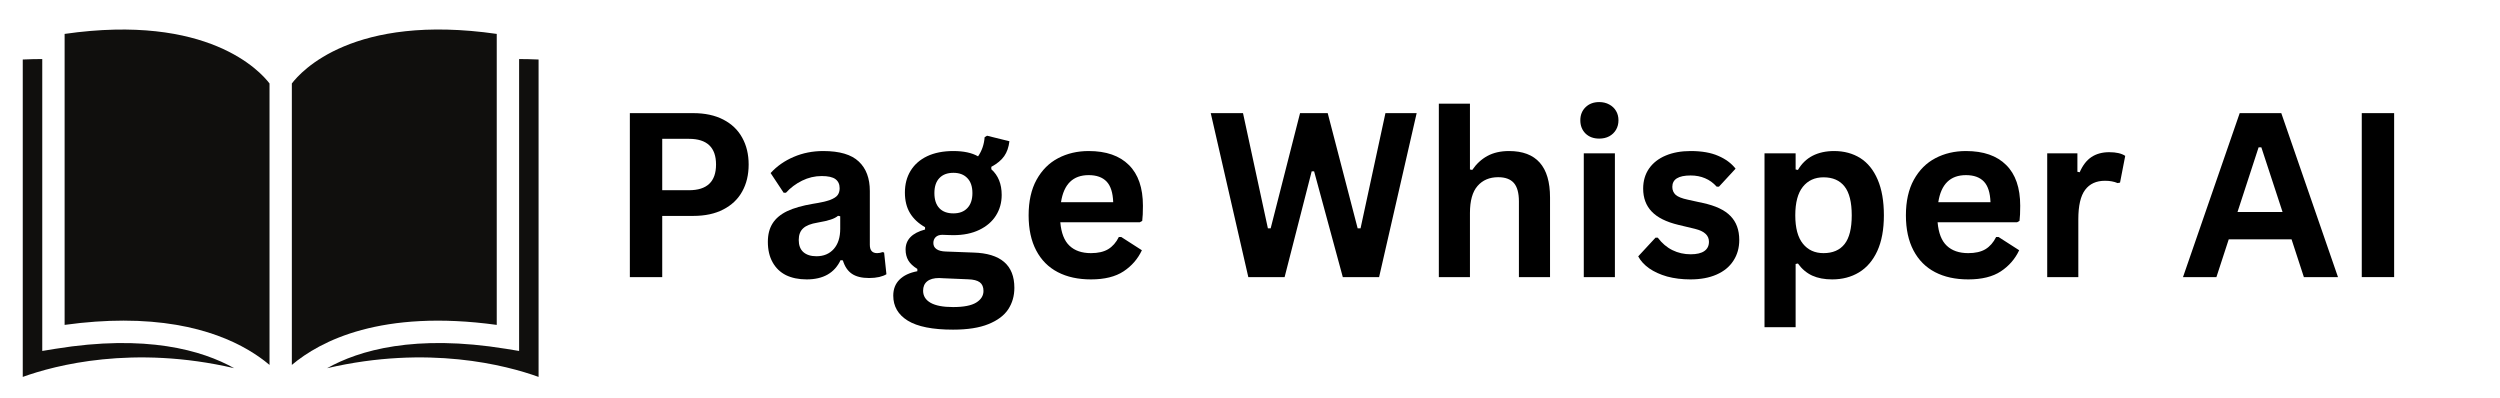
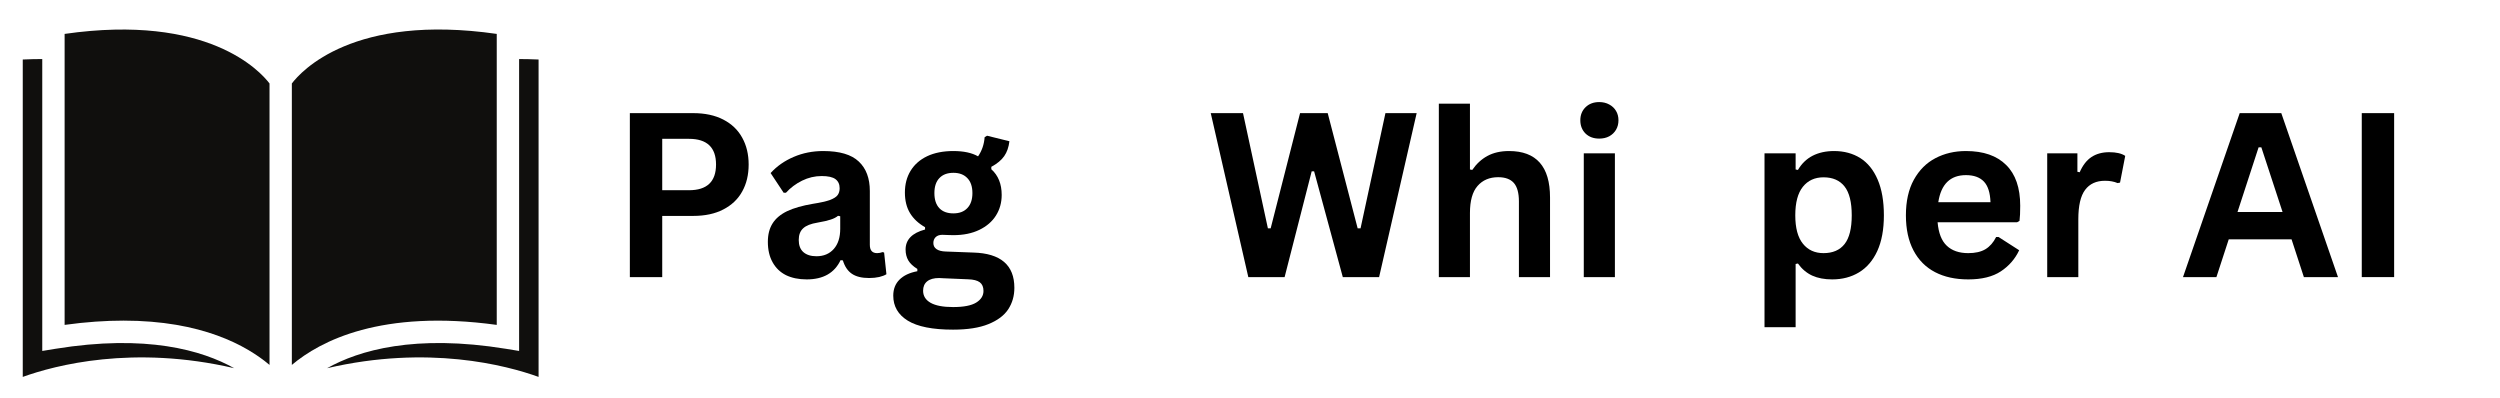
<svg xmlns="http://www.w3.org/2000/svg" width="452" zoomAndPan="magnify" viewBox="0 0 339 54" height="72" preserveAspectRatio="xMidYMid meet" version="1.0">
  <defs>
    <g />
    <clipPath id="c4b990ff5c">
      <path d="M 3.082 8 L 32 8 L 32 51.113 L 3.082 51.113 Z M 3.082 8 " clip-rule="nonzero" />
    </clipPath>
    <clipPath id="e1b4f07fbe">
      <path d="M 44 8 L 73.035 8 L 73.035 51.113 L 44 51.113 Z M 44 8 " clip-rule="nonzero" />
    </clipPath>
  </defs>
  <g clip-path="url(#c4b990ff5c)">
    <path fill="#100f0d" d="M 3.086 51.109 C 7.461 49.531 18.035 46.738 31.754 49.926 C 27.418 47.5 19.859 45.289 7.488 47.301 L 5.73 47.59 L 5.73 8.008 C 5.02 8.004 4.078 8.023 3.086 8.07 L 3.086 51.109 " fill-opacity="1" fill-rule="nonzero" />
  </g>
  <path fill="#100f0d" d="M 36.547 49.484 L 36.547 11.32 C 35.301 9.676 28.203 1.812 8.762 4.598 L 8.762 44.055 C 11.672 43.652 14.332 43.477 16.75 43.477 C 27.344 43.477 33.414 46.84 36.547 49.484 " fill-opacity="1" fill-rule="nonzero" />
  <g clip-path="url(#e1b4f07fbe)">
    <path fill="#100f0d" d="M 73.031 51.109 L 73.031 8.07 C 72.039 8.027 71.098 8.004 70.391 8.008 L 70.391 47.59 L 68.629 47.301 C 56.238 45.285 48.68 47.5 44.348 49.93 C 58.07 46.734 68.656 49.531 73.031 51.109 " fill-opacity="1" fill-rule="nonzero" />
  </g>
  <path fill="#100f0d" d="M 67.359 44.055 L 67.359 4.598 C 47.906 1.801 40.836 9.66 39.574 11.32 L 39.574 49.484 C 43.426 46.234 51.707 41.91 67.359 44.055 " fill-opacity="1" fill-rule="nonzero" />
  <g fill="#000000" fill-opacity="1">
    <g transform="translate(82.517, 37.575)">
      <g>
        <path d="M 11.484 -22.234 C 13.078 -22.234 14.438 -21.941 15.562 -21.359 C 16.695 -20.773 17.551 -19.957 18.125 -18.906 C 18.707 -17.863 19 -16.648 19 -15.266 C 19 -13.867 18.707 -12.648 18.125 -11.609 C 17.551 -10.566 16.695 -9.754 15.562 -9.172 C 14.438 -8.586 13.078 -8.297 11.484 -8.297 L 7.281 -8.297 L 7.281 0 L 2.891 0 L 2.891 -22.234 Z M 10.906 -11.781 C 13.352 -11.781 14.578 -12.941 14.578 -15.266 C 14.578 -17.586 13.352 -18.75 10.906 -18.75 L 7.281 -18.75 L 7.281 -11.781 Z M 10.906 -11.781 " />
      </g>
    </g>
  </g>
  <g fill="#000000" fill-opacity="1">
    <g transform="translate(102.84, 37.575)">
      <g>
        <path d="M 6.547 0.312 C 5.461 0.312 4.523 0.117 3.734 -0.266 C 2.953 -0.66 2.348 -1.242 1.922 -2.016 C 1.492 -2.785 1.281 -3.707 1.281 -4.781 C 1.281 -5.77 1.492 -6.602 1.922 -7.281 C 2.348 -7.957 3.004 -8.508 3.891 -8.938 C 4.785 -9.363 5.953 -9.695 7.391 -9.938 C 8.398 -10.094 9.164 -10.266 9.688 -10.453 C 10.207 -10.648 10.555 -10.867 10.734 -11.109 C 10.922 -11.359 11.016 -11.672 11.016 -12.047 C 11.016 -12.586 10.828 -13 10.453 -13.281 C 10.078 -13.562 9.453 -13.703 8.578 -13.703 C 7.648 -13.703 6.766 -13.492 5.922 -13.078 C 5.078 -12.66 4.348 -12.113 3.734 -11.438 L 3.422 -11.438 L 1.656 -14.109 C 2.508 -15.047 3.551 -15.773 4.781 -16.297 C 6.008 -16.828 7.348 -17.094 8.797 -17.094 C 11.016 -17.094 12.617 -16.617 13.609 -15.672 C 14.609 -14.734 15.109 -13.398 15.109 -11.672 L 15.109 -4.375 C 15.109 -3.625 15.438 -3.25 16.094 -3.25 C 16.344 -3.25 16.594 -3.297 16.844 -3.391 L 17.047 -3.328 L 17.359 -0.391 C 17.129 -0.242 16.805 -0.117 16.391 -0.016 C 15.973 0.078 15.516 0.125 15.016 0.125 C 14.016 0.125 13.234 -0.066 12.672 -0.453 C 12.109 -0.836 11.703 -1.441 11.453 -2.266 L 11.141 -2.297 C 10.316 -0.555 8.785 0.312 6.547 0.312 Z M 7.875 -2.828 C 8.852 -2.828 9.633 -3.156 10.219 -3.812 C 10.801 -4.469 11.094 -5.379 11.094 -6.547 L 11.094 -8.25 L 10.797 -8.312 C 10.547 -8.102 10.211 -7.93 9.797 -7.797 C 9.391 -7.66 8.801 -7.523 8.031 -7.391 C 7.113 -7.242 6.457 -6.984 6.062 -6.609 C 5.664 -6.242 5.469 -5.719 5.469 -5.031 C 5.469 -4.312 5.676 -3.766 6.094 -3.391 C 6.52 -3.016 7.113 -2.828 7.875 -2.828 Z M 7.875 -2.828 " />
      </g>
    </g>
  </g>
  <g fill="#000000" fill-opacity="1">
    <g transform="translate(120.532, 37.575)">
      <g>
        <path d="M 8.703 7.125 C 5.93 7.125 3.883 6.719 2.562 5.906 C 1.25 5.094 0.594 3.961 0.594 2.516 C 0.594 1.629 0.875 0.906 1.438 0.344 C 2 -0.219 2.805 -0.598 3.859 -0.797 L 3.859 -1.109 C 3.297 -1.453 2.891 -1.832 2.641 -2.25 C 2.391 -2.676 2.266 -3.172 2.266 -3.734 C 2.266 -5.078 3.145 -5.984 4.906 -6.453 L 4.906 -6.766 C 4 -7.285 3.316 -7.926 2.859 -8.688 C 2.398 -9.457 2.172 -10.383 2.172 -11.469 C 2.172 -12.582 2.426 -13.562 2.938 -14.406 C 3.457 -15.258 4.207 -15.922 5.188 -16.391 C 6.176 -16.859 7.363 -17.094 8.75 -17.094 C 10.145 -17.094 11.258 -16.852 12.094 -16.375 C 12.613 -17.125 12.91 -17.988 12.984 -18.969 L 13.312 -19.172 L 16.344 -18.422 C 16.25 -17.617 16.016 -16.945 15.641 -16.406 C 15.266 -15.863 14.68 -15.379 13.891 -14.953 L 13.891 -14.625 C 14.828 -13.789 15.297 -12.629 15.297 -11.141 C 15.297 -10.098 15.035 -9.164 14.516 -8.344 C 14.004 -7.531 13.254 -6.883 12.266 -6.406 C 11.273 -5.926 10.102 -5.688 8.75 -5.688 L 8.109 -5.703 C 7.703 -5.723 7.414 -5.734 7.25 -5.734 C 6.863 -5.734 6.562 -5.629 6.344 -5.422 C 6.133 -5.211 6.031 -4.945 6.031 -4.625 C 6.031 -4.27 6.172 -3.992 6.453 -3.797 C 6.734 -3.598 7.148 -3.488 7.703 -3.469 L 11.453 -3.328 C 15.16 -3.223 17.016 -1.629 17.016 1.453 C 17.016 2.547 16.738 3.516 16.188 4.359 C 15.633 5.203 14.738 5.875 13.5 6.375 C 12.27 6.875 10.672 7.125 8.703 7.125 Z M 8.75 -8.641 C 9.562 -8.641 10.191 -8.879 10.641 -9.359 C 11.098 -9.836 11.328 -10.516 11.328 -11.391 C 11.328 -12.273 11.098 -12.953 10.641 -13.422 C 10.191 -13.898 9.562 -14.141 8.75 -14.141 C 7.926 -14.141 7.289 -13.898 6.844 -13.422 C 6.395 -12.953 6.172 -12.273 6.172 -11.391 C 6.172 -10.504 6.395 -9.82 6.844 -9.344 C 7.289 -8.875 7.926 -8.641 8.75 -8.641 Z M 8.703 4.062 C 10.141 4.062 11.188 3.859 11.844 3.453 C 12.5 3.047 12.828 2.52 12.828 1.875 C 12.828 1.344 12.66 0.953 12.328 0.703 C 11.992 0.453 11.457 0.316 10.719 0.297 L 7.406 0.156 C 7.289 0.156 7.188 0.148 7.094 0.141 C 7 0.129 6.906 0.125 6.812 0.125 C 6.102 0.125 5.562 0.273 5.188 0.578 C 4.82 0.879 4.641 1.301 4.641 1.844 C 4.641 2.551 4.977 3.098 5.656 3.484 C 6.332 3.867 7.348 4.062 8.703 4.062 Z M 8.703 4.062 " />
      </g>
    </g>
  </g>
  <g fill="#000000" fill-opacity="1">
    <g transform="translate(137.981, 37.575)">
      <g>
-         <path d="M 16.578 -7.438 L 5.797 -7.438 C 5.922 -5.977 6.336 -4.914 7.047 -4.25 C 7.754 -3.582 8.723 -3.25 9.953 -3.25 C 10.91 -3.25 11.688 -3.426 12.281 -3.781 C 12.883 -4.145 13.367 -4.695 13.734 -5.438 L 14.062 -5.438 L 16.859 -3.641 C 16.305 -2.461 15.477 -1.508 14.375 -0.781 C 13.27 -0.051 11.797 0.312 9.953 0.312 C 8.211 0.312 6.711 -0.016 5.453 -0.672 C 4.191 -1.328 3.219 -2.305 2.531 -3.609 C 1.844 -4.91 1.5 -6.5 1.5 -8.375 C 1.5 -10.289 1.859 -11.898 2.578 -13.203 C 3.305 -14.516 4.281 -15.488 5.5 -16.125 C 6.727 -16.77 8.109 -17.094 9.641 -17.094 C 12.016 -17.094 13.832 -16.461 15.094 -15.203 C 16.363 -13.953 17 -12.109 17 -9.672 C 17 -8.797 16.969 -8.113 16.906 -7.625 Z M 12.969 -10.156 C 12.926 -11.438 12.629 -12.367 12.078 -12.953 C 11.523 -13.535 10.711 -13.828 9.641 -13.828 C 7.516 -13.828 6.266 -12.602 5.891 -10.156 Z M 12.969 -10.156 " />
-       </g>
+         </g>
    </g>
  </g>
  <g fill="#000000" fill-opacity="1">
    <g transform="translate(156.22, 37.575)">
      <g />
    </g>
  </g>
  <g fill="#000000" fill-opacity="1">
    <g transform="translate(163.568, 37.575)">
      <g>
        <path d="M 10.625 0 L 5.703 0 L 0.609 -22.234 L 4.984 -22.234 L 8.359 -6.609 L 8.734 -6.609 L 12.719 -22.234 L 16.469 -22.234 L 20.531 -6.609 L 20.922 -6.609 L 24.297 -22.234 L 28.531 -22.234 L 23.438 0 L 18.516 0 L 14.625 -14.344 L 14.297 -14.344 Z M 10.625 0 " />
      </g>
    </g>
  </g>
  <g fill="#000000" fill-opacity="1">
    <g transform="translate(192.684, 37.575)">
      <g>
        <path d="M 2.422 0 L 2.422 -23.516 L 6.641 -23.516 L 6.641 -14.594 L 6.953 -14.531 C 7.516 -15.352 8.195 -15.984 9 -16.422 C 9.812 -16.867 10.789 -17.094 11.938 -17.094 C 15.645 -17.094 17.5 -14.992 17.5 -10.797 L 17.5 0 L 13.281 0 L 13.281 -10.266 C 13.281 -11.41 13.051 -12.242 12.594 -12.766 C 12.133 -13.285 11.426 -13.547 10.469 -13.547 C 9.289 -13.547 8.359 -13.148 7.672 -12.359 C 6.984 -11.578 6.641 -10.352 6.641 -8.688 L 6.641 0 Z M 2.422 0 " />
      </g>
    </g>
  </g>
  <g fill="#000000" fill-opacity="1">
    <g transform="translate(212.339, 37.575)">
      <g>
        <path d="M 4.516 -18.781 C 3.754 -18.781 3.133 -19.008 2.656 -19.469 C 2.188 -19.938 1.953 -20.535 1.953 -21.266 C 1.953 -21.984 2.188 -22.57 2.656 -23.031 C 3.133 -23.5 3.754 -23.734 4.516 -23.734 C 5.023 -23.734 5.477 -23.625 5.875 -23.406 C 6.27 -23.195 6.578 -22.906 6.797 -22.531 C 7.016 -22.164 7.125 -21.742 7.125 -21.266 C 7.125 -20.785 7.016 -20.359 6.797 -19.984 C 6.578 -19.609 6.27 -19.312 5.875 -19.094 C 5.477 -18.883 5.023 -18.781 4.516 -18.781 Z M 2.422 0 L 2.422 -16.781 L 6.641 -16.781 L 6.641 0 Z M 2.422 0 " />
      </g>
    </g>
  </g>
  <g fill="#000000" fill-opacity="1">
    <g transform="translate(221.375, 37.575)">
      <g>
-         <path d="M 7.844 0.312 C 6.695 0.312 5.645 0.18 4.688 -0.078 C 3.738 -0.348 2.926 -0.719 2.25 -1.188 C 1.582 -1.664 1.086 -2.207 0.766 -2.812 L 3.109 -5.344 L 3.422 -5.344 C 3.984 -4.594 4.645 -4.031 5.406 -3.656 C 6.164 -3.281 6.988 -3.094 7.875 -3.094 C 8.695 -3.094 9.316 -3.238 9.734 -3.531 C 10.148 -3.82 10.359 -4.242 10.359 -4.797 C 10.359 -5.223 10.207 -5.578 9.906 -5.859 C 9.613 -6.148 9.129 -6.379 8.453 -6.547 L 6.234 -7.078 C 4.578 -7.473 3.363 -8.078 2.594 -8.891 C 1.82 -9.703 1.438 -10.738 1.438 -12 C 1.438 -13.039 1.703 -13.945 2.234 -14.719 C 2.773 -15.488 3.531 -16.078 4.5 -16.484 C 5.469 -16.891 6.594 -17.094 7.875 -17.094 C 9.383 -17.094 10.633 -16.875 11.625 -16.438 C 12.625 -16.008 13.406 -15.43 13.969 -14.703 L 11.719 -12.266 L 11.406 -12.266 C 10.938 -12.785 10.41 -13.164 9.828 -13.406 C 9.242 -13.656 8.594 -13.781 7.875 -13.781 C 6.219 -13.781 5.391 -13.266 5.391 -12.234 C 5.391 -11.797 5.539 -11.438 5.844 -11.156 C 6.156 -10.883 6.703 -10.664 7.484 -10.5 L 9.547 -10.047 C 11.254 -9.68 12.5 -9.094 13.281 -8.281 C 14.07 -7.477 14.469 -6.395 14.469 -5.031 C 14.469 -3.969 14.203 -3.031 13.672 -2.219 C 13.148 -1.406 12.391 -0.781 11.391 -0.344 C 10.398 0.094 9.219 0.312 7.844 0.312 Z M 7.844 0.312 " />
-       </g>
+         </g>
    </g>
  </g>
  <g fill="#000000" fill-opacity="1">
    <g transform="translate(236.846, 37.575)">
      <g>
        <path d="M 2.422 6.797 L 2.422 -16.781 L 6.641 -16.781 L 6.641 -14.594 L 6.953 -14.531 C 7.453 -15.383 8.113 -16.023 8.938 -16.453 C 9.77 -16.879 10.742 -17.094 11.859 -17.094 C 13.211 -17.094 14.395 -16.773 15.406 -16.141 C 16.414 -15.504 17.203 -14.531 17.766 -13.219 C 18.328 -11.914 18.609 -10.301 18.609 -8.375 C 18.609 -6.457 18.312 -4.848 17.719 -3.547 C 17.125 -2.254 16.297 -1.285 15.234 -0.641 C 14.18 -0.004 12.969 0.312 11.594 0.312 C 10.551 0.312 9.648 0.141 8.891 -0.203 C 8.129 -0.555 7.484 -1.102 6.953 -1.844 L 6.641 -1.781 L 6.641 6.797 Z M 10.422 -3.25 C 11.68 -3.25 12.633 -3.66 13.281 -4.484 C 13.926 -5.305 14.25 -6.602 14.25 -8.375 C 14.25 -10.156 13.926 -11.457 13.281 -12.281 C 12.633 -13.113 11.68 -13.531 10.422 -13.531 C 9.242 -13.531 8.312 -13.102 7.625 -12.25 C 6.938 -11.395 6.594 -10.102 6.594 -8.375 C 6.594 -6.664 6.938 -5.383 7.625 -4.531 C 8.312 -3.676 9.242 -3.25 10.422 -3.25 Z M 10.422 -3.25 " />
      </g>
    </g>
  </g>
  <g fill="#000000" fill-opacity="1">
    <g transform="translate(256.941, 37.575)">
      <g>
        <path d="M 16.578 -7.438 L 5.797 -7.438 C 5.922 -5.977 6.336 -4.914 7.047 -4.25 C 7.754 -3.582 8.723 -3.25 9.953 -3.25 C 10.91 -3.25 11.688 -3.426 12.281 -3.781 C 12.883 -4.145 13.367 -4.695 13.734 -5.438 L 14.062 -5.438 L 16.859 -3.641 C 16.305 -2.461 15.477 -1.508 14.375 -0.781 C 13.27 -0.051 11.797 0.312 9.953 0.312 C 8.211 0.312 6.711 -0.016 5.453 -0.672 C 4.191 -1.328 3.219 -2.305 2.531 -3.609 C 1.844 -4.91 1.5 -6.5 1.5 -8.375 C 1.5 -10.289 1.859 -11.898 2.578 -13.203 C 3.305 -14.516 4.281 -15.488 5.5 -16.125 C 6.727 -16.77 8.109 -17.094 9.641 -17.094 C 12.016 -17.094 13.832 -16.461 15.094 -15.203 C 16.363 -13.953 17 -12.109 17 -9.672 C 17 -8.797 16.969 -8.113 16.906 -7.625 Z M 12.969 -10.156 C 12.926 -11.438 12.629 -12.367 12.078 -12.953 C 11.523 -13.535 10.711 -13.828 9.641 -13.828 C 7.516 -13.828 6.266 -12.602 5.891 -10.156 Z M 12.969 -10.156 " />
      </g>
    </g>
  </g>
  <g fill="#000000" fill-opacity="1">
    <g transform="translate(275.18, 37.575)">
      <g>
        <path d="M 2.422 0 L 2.422 -16.781 L 6.516 -16.781 L 6.516 -14.281 L 6.828 -14.219 C 7.234 -15.156 7.766 -15.844 8.422 -16.281 C 9.086 -16.719 9.891 -16.938 10.828 -16.938 C 11.785 -16.938 12.508 -16.77 13 -16.438 L 12.297 -12.812 L 11.969 -12.75 C 11.695 -12.863 11.43 -12.941 11.172 -12.984 C 10.922 -13.035 10.613 -13.062 10.25 -13.062 C 9.07 -13.062 8.176 -12.648 7.562 -11.828 C 6.945 -11.004 6.641 -9.676 6.641 -7.844 L 6.641 0 Z M 2.422 0 " />
      </g>
    </g>
  </g>
  <g fill="#000000" fill-opacity="1">
    <g transform="translate(288.339, 37.575)">
      <g />
    </g>
  </g>
  <g fill="#000000" fill-opacity="1">
    <g transform="translate(295.687, 37.575)">
      <g>
        <path d="M 21.344 0 L 16.719 0 L 15.047 -5.125 L 6.531 -5.125 L 4.859 0 L 0.328 0 L 8.016 -22.234 L 13.656 -22.234 Z M 10.578 -17.594 L 7.719 -8.828 L 13.828 -8.828 L 10.953 -17.594 Z M 10.578 -17.594 " />
      </g>
    </g>
  </g>
  <g fill="#000000" fill-opacity="1">
    <g transform="translate(317.364, 37.575)">
      <g>
        <path d="M 7.281 0 L 2.891 0 L 2.891 -22.234 L 7.281 -22.234 Z M 7.281 0 " />
      </g>
    </g>
  </g>
</svg>